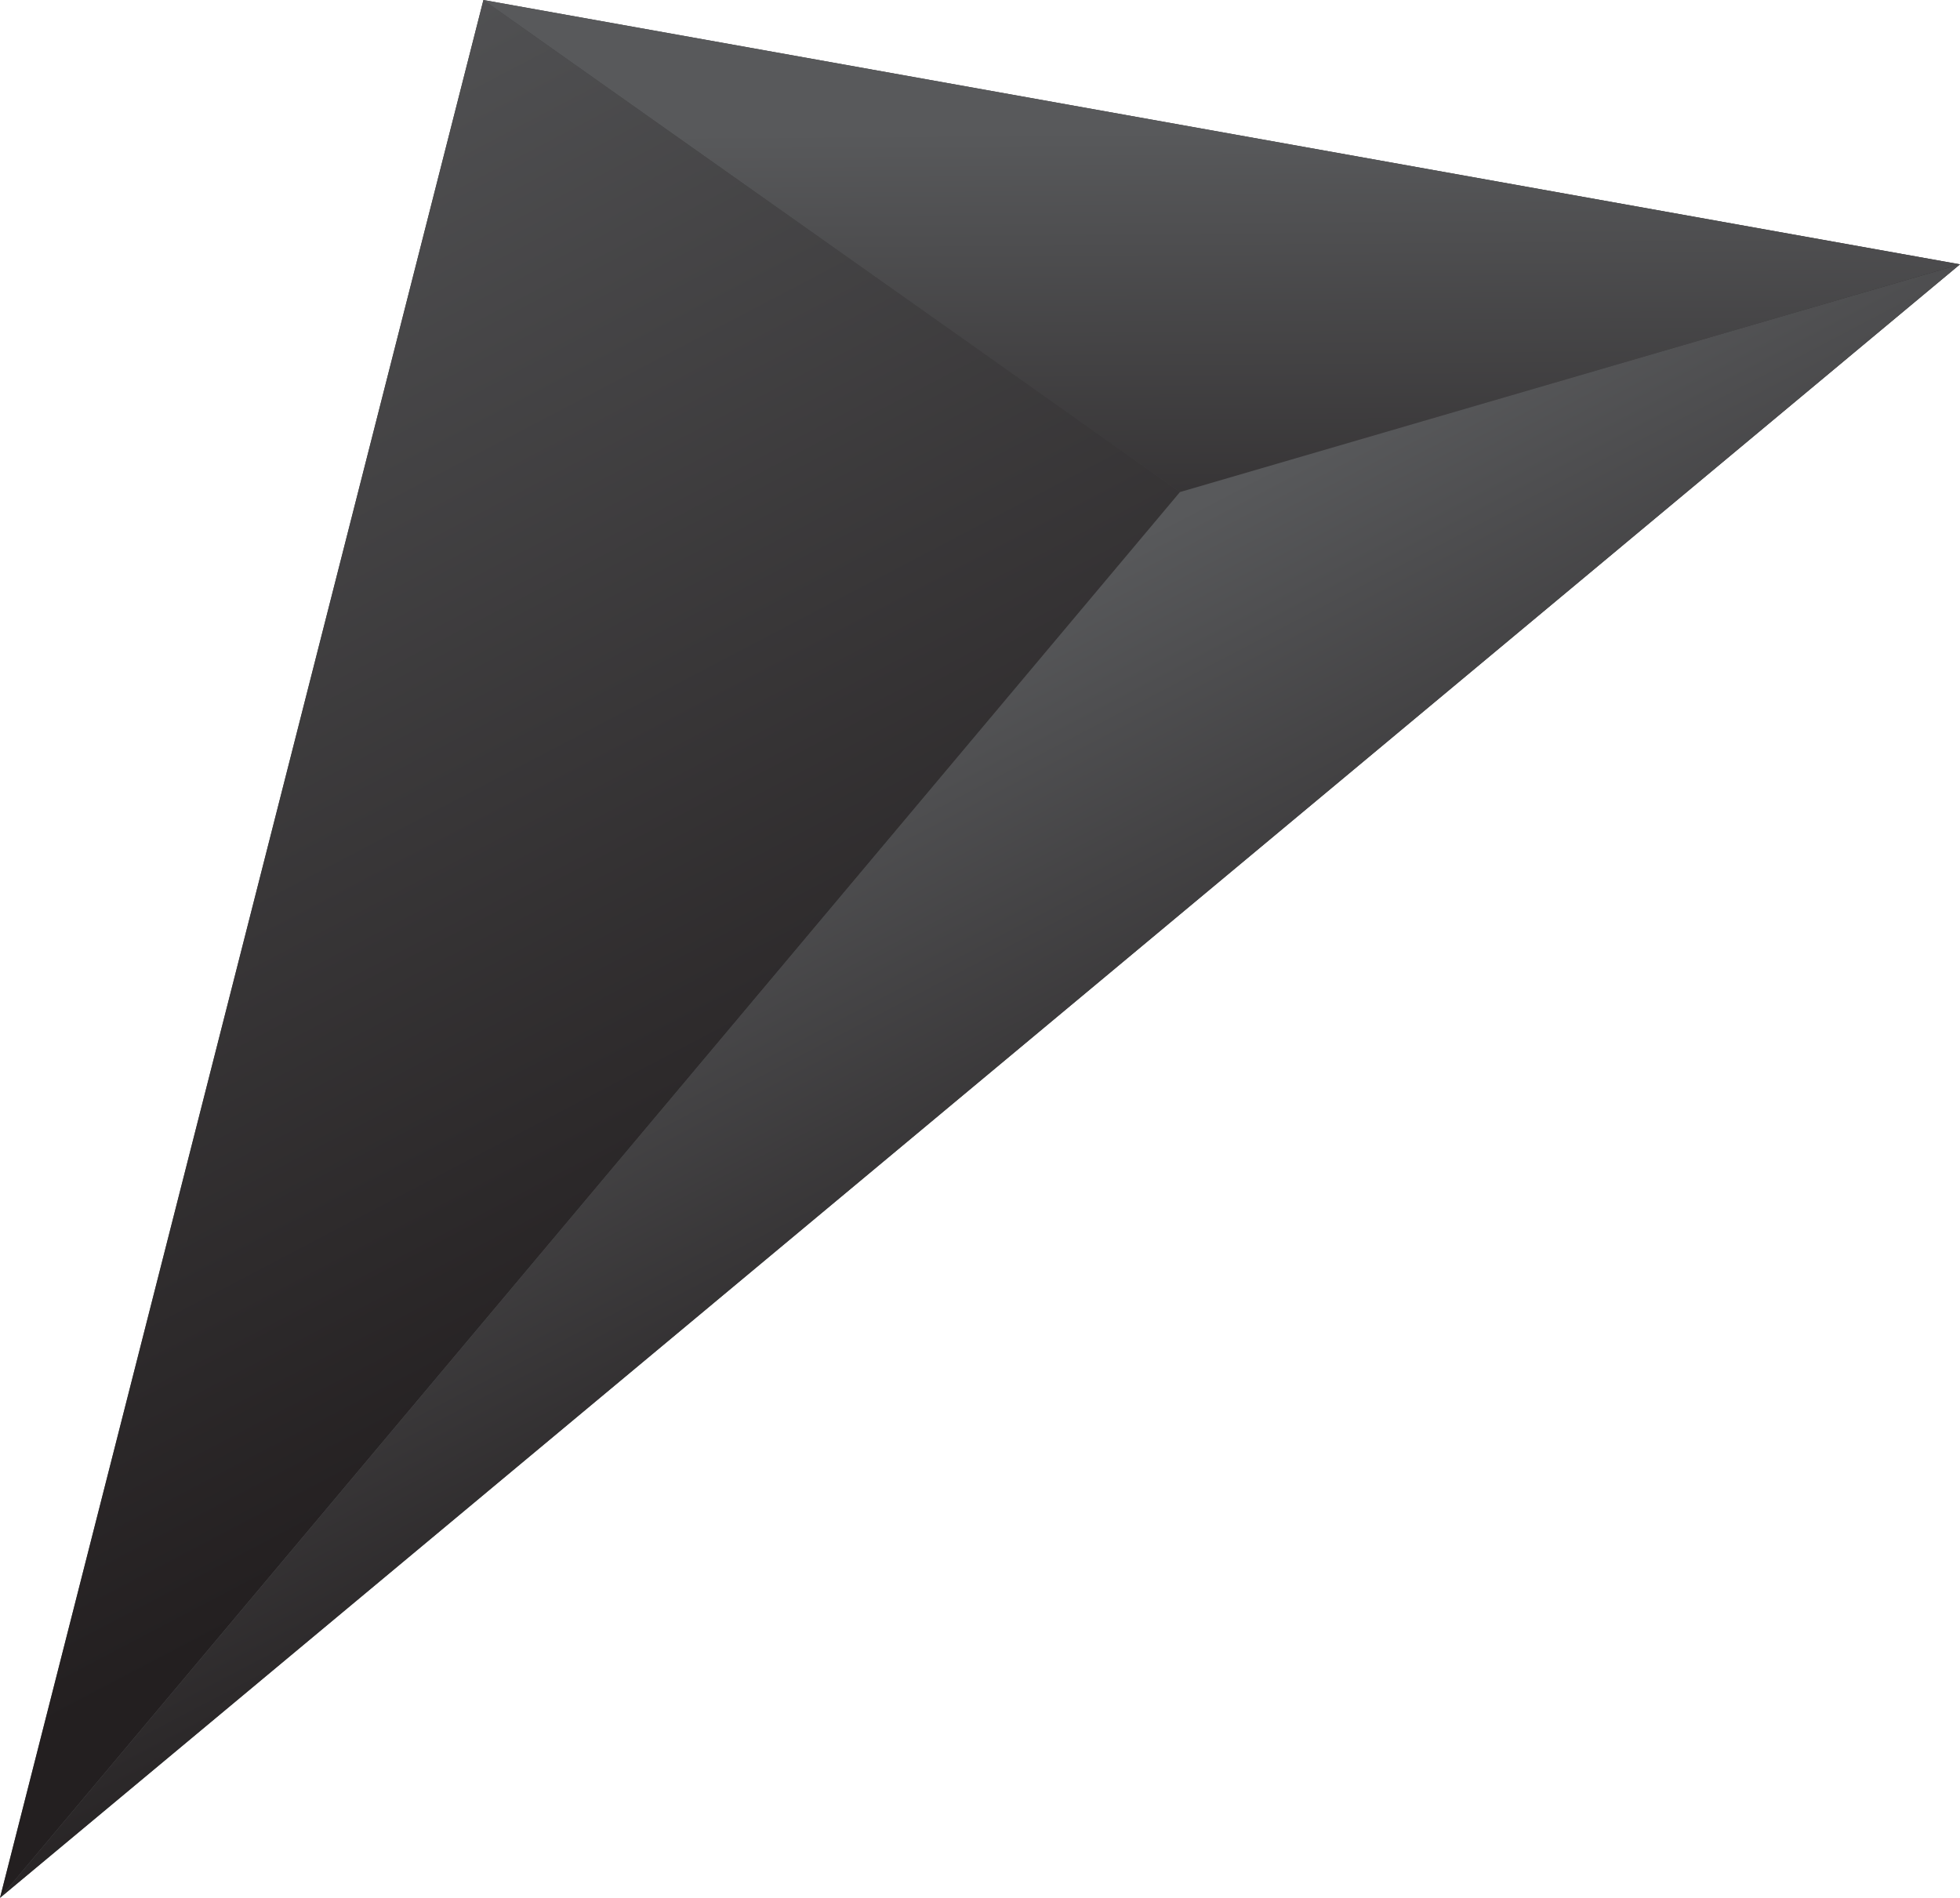
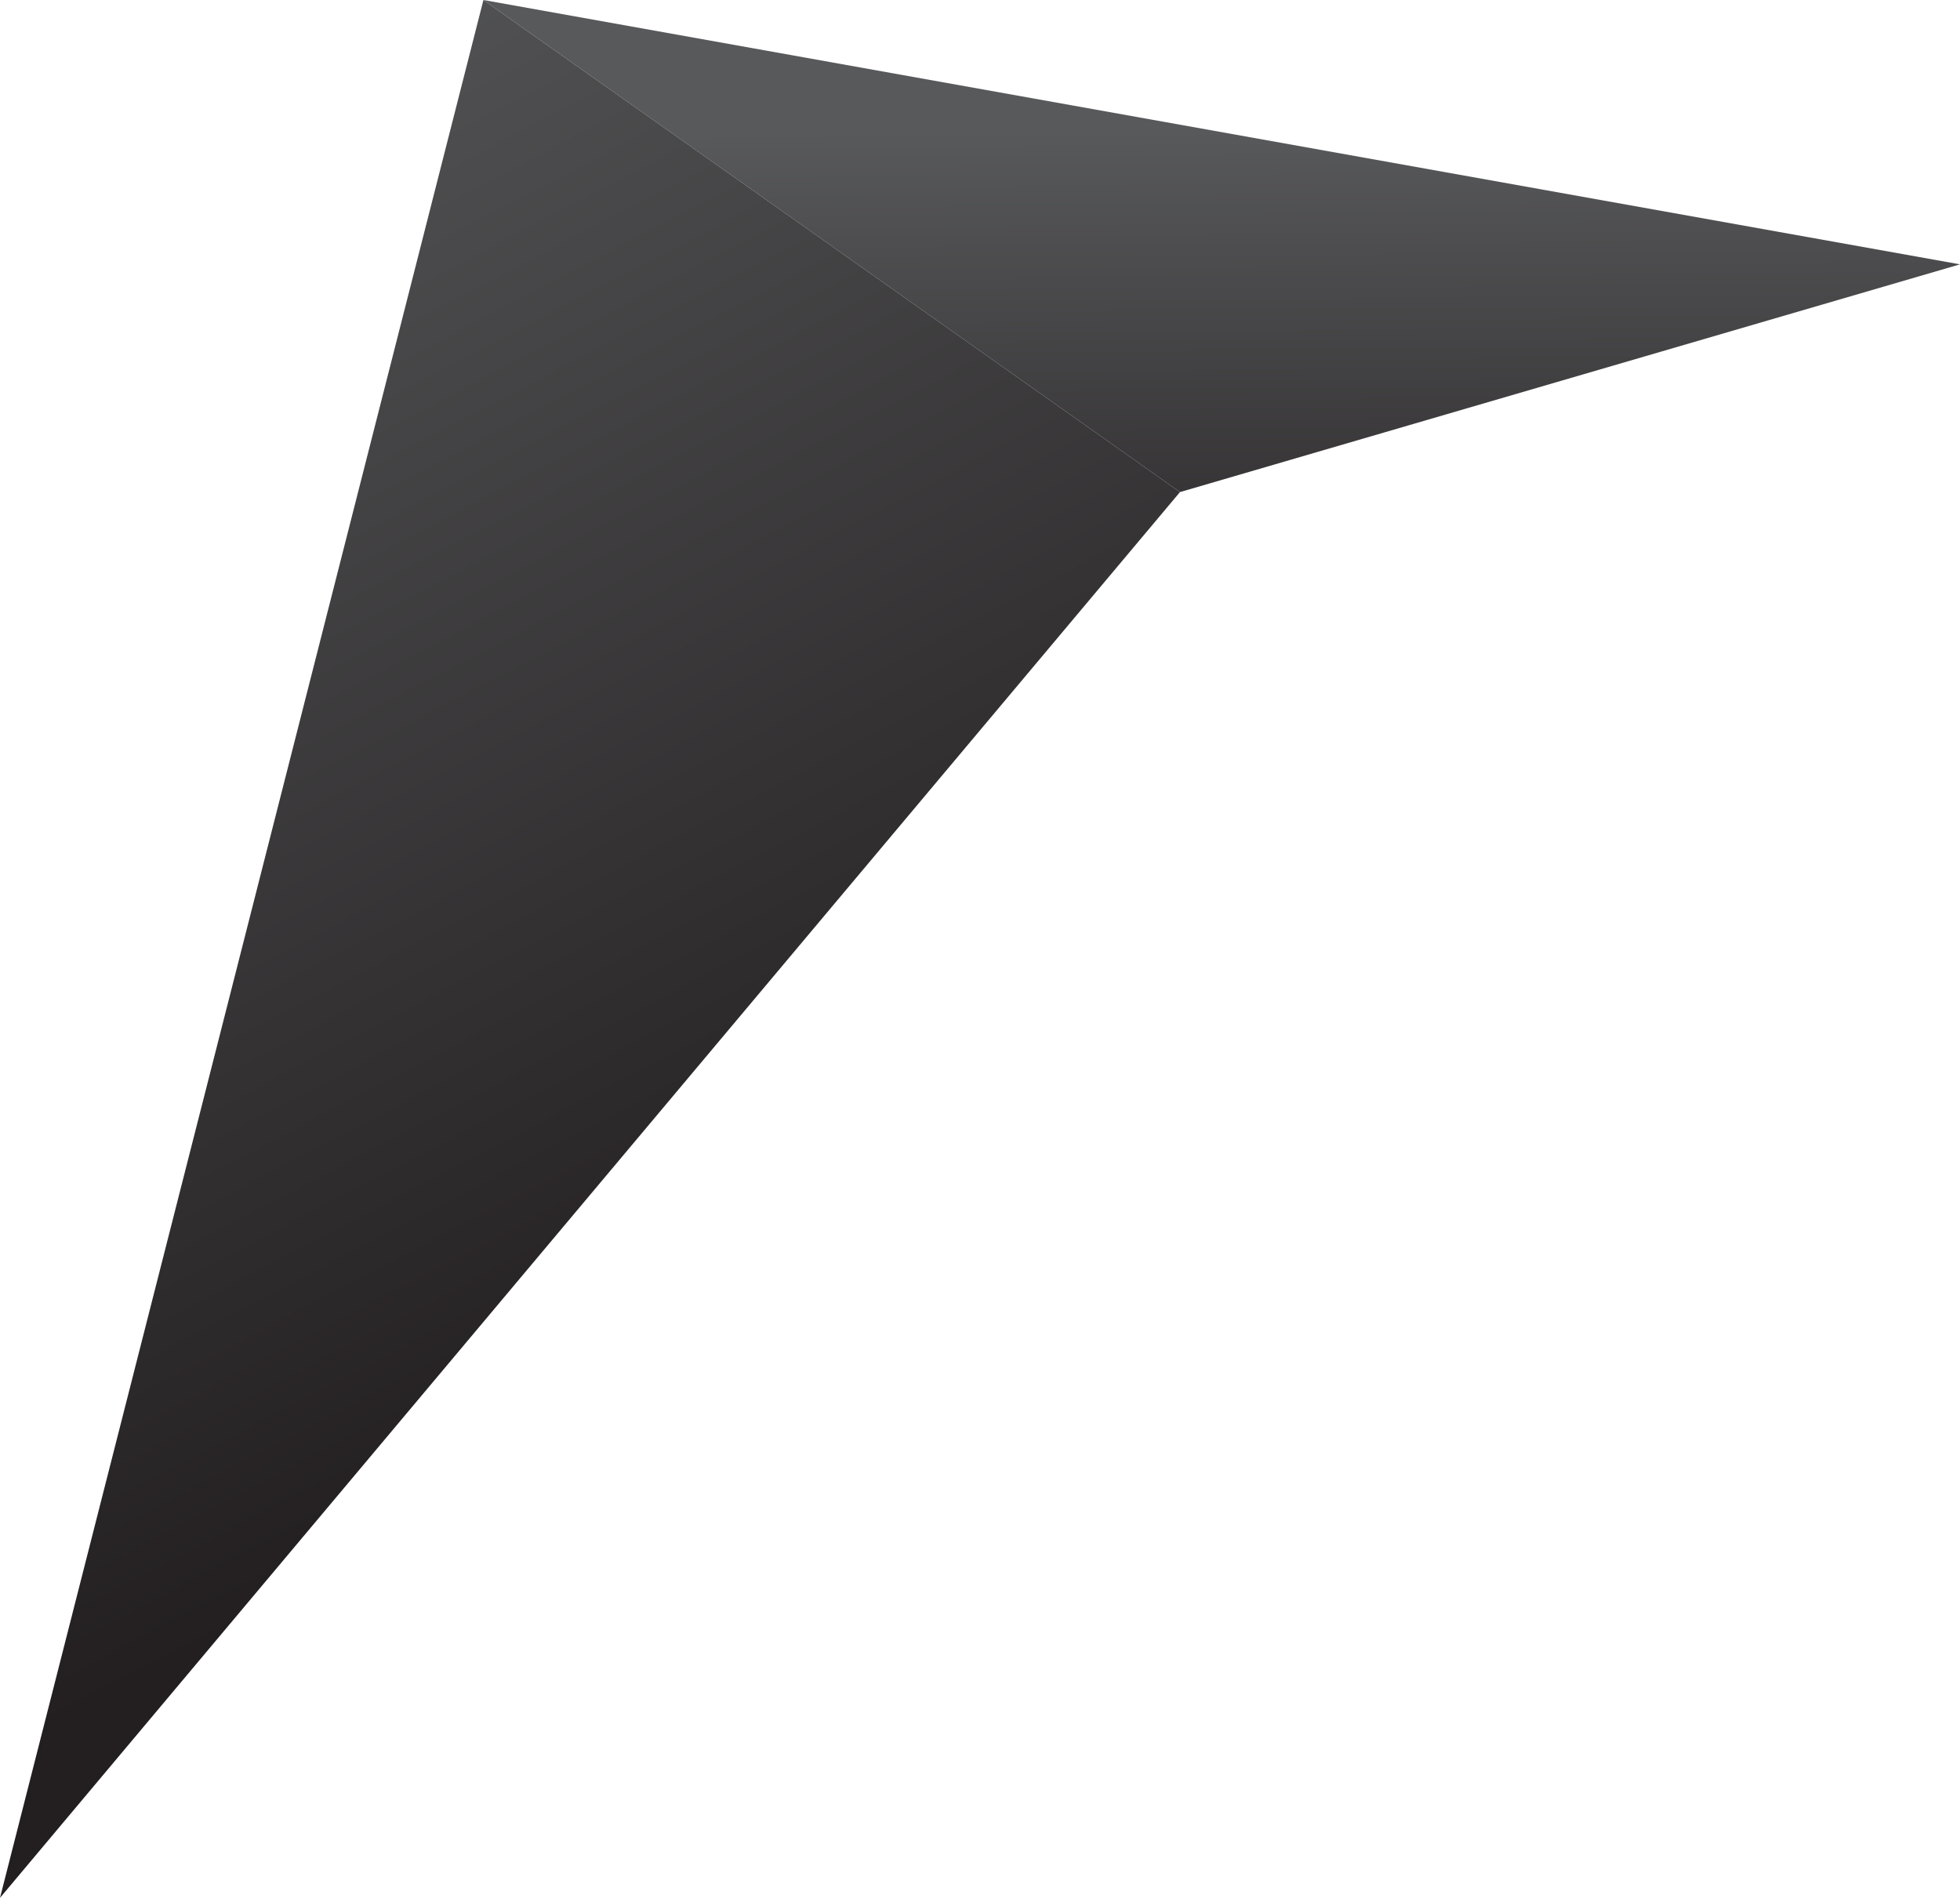
<svg xmlns="http://www.w3.org/2000/svg" xmlns:xlink="http://www.w3.org/1999/xlink" id="Layer_1" data-name="Layer 1" width="72.29" height="70" viewBox="0 0 72.29 70">
  <defs>
    <style>.cls-1{fill:url(#linear-gradient);}.cls-2{fill:url(#linear-gradient-2);}.cls-3{fill:url(#linear-gradient-3);}.cls-4{fill:url(#linear-gradient-4);}</style>
    <linearGradient id="linear-gradient" x1="0.23" y1="32.57" x2="88.52" y2="77.65" gradientTransform="matrix(1, 0, 0, -1, 0, 72)" gradientUnits="userSpaceOnUse">
      <stop offset="0" stop-color="#58595b" />
      <stop offset="1" stop-color="#231f20" />
    </linearGradient>
    <linearGradient id="linear-gradient-2" x1="628.44" y1="375.58" x2="640.88" y2="392.92" gradientTransform="translate(-252.4 -664.72) rotate(35.27)" xlink:href="#linear-gradient" />
    <linearGradient id="linear-gradient-3" x1="589.16" y1="397.48" x2="640.63" y2="423.75" gradientTransform="translate(-252.4 -664.72) rotate(35.27)" xlink:href="#linear-gradient" />
    <linearGradient id="linear-gradient-4" x1="629.13" y1="401.46" x2="653.75" y2="414.04" gradientTransform="translate(-252.4 -664.72) rotate(35.27)" xlink:href="#linear-gradient" />
  </defs>
  <title>2</title>
-   <polygon class="cls-1" points="17.83 0 0 70 72.29 9.75 17.83 0" />
  <polygon class="cls-2" points="43.52 18.15 17.83 0 72.29 9.75 43.52 18.15" />
  <polygon class="cls-3" points="43.52 18.15 0 70 17.83 0 43.52 18.15" />
-   <polygon class="cls-4" points="43.52 18.15 0 70 72.29 9.75 43.52 18.15" />
</svg>